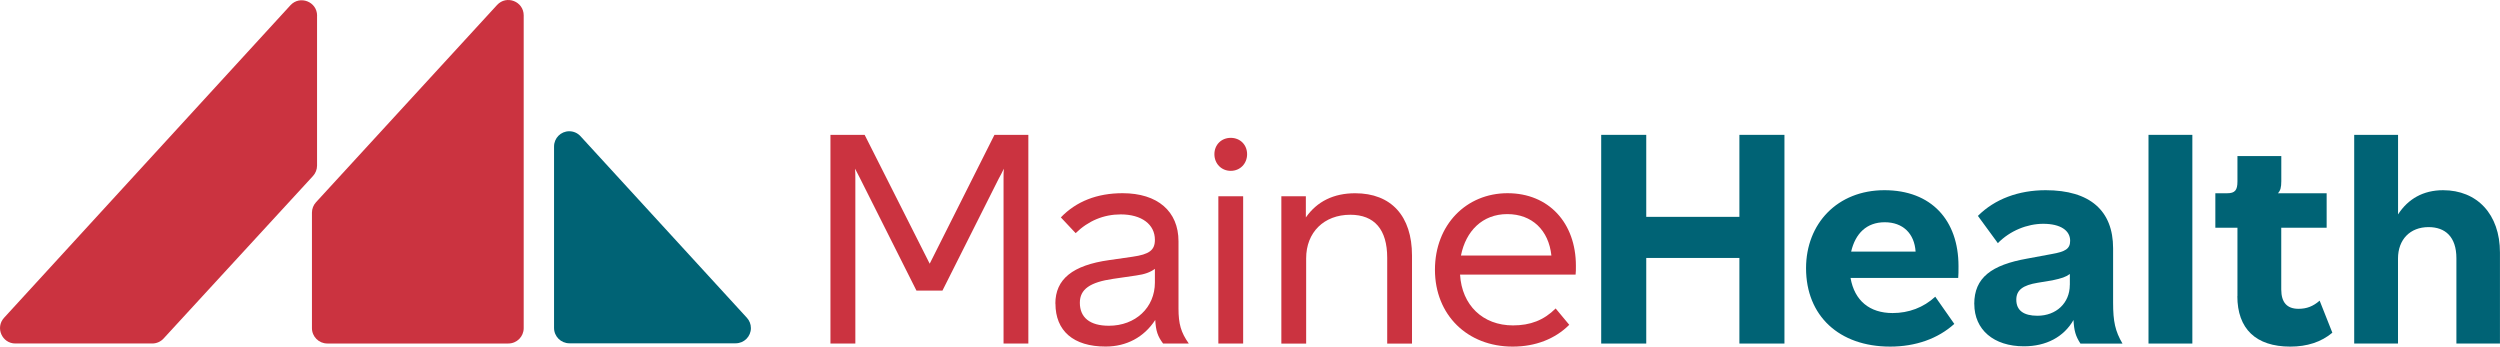
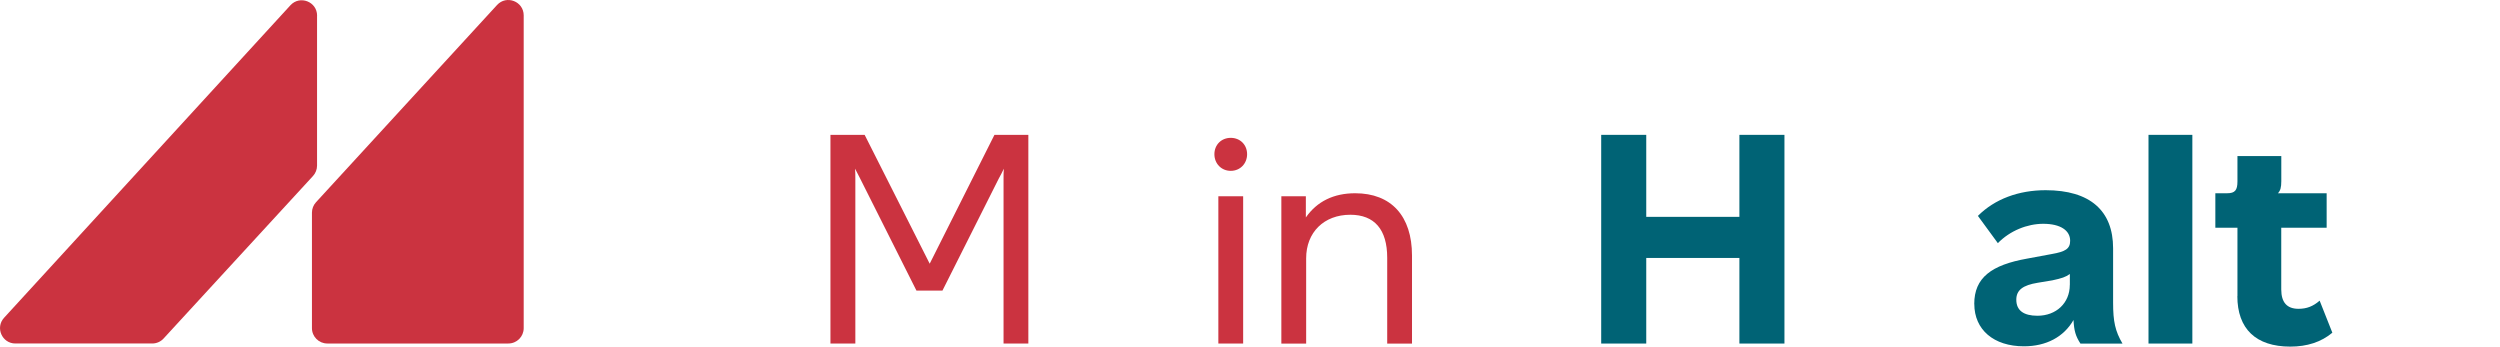
<svg xmlns="http://www.w3.org/2000/svg" id="Layer_1" data-name="Layer 1" viewBox="0 0 500 69.32">
  <defs>
    <style> .cls-1 { fill: #cb3340; } .cls-1, .cls-2 { stroke-width: 0px; } .cls-2 { fill: #006375; } </style>
  </defs>
-   <path class="cls-2" d="M150.18,65.62c0,1.68-1.36,3.04-3.04,3.04h-33.26c-1.7,0-3.07-1.38-3.07-3.07V29.29c0-1.68,1.36-3.04,3.04-3.04.89,0,1.69.38,2.25.99l33.29,36.33c.49.54.79,1.26.79,2.04Z" />
  <path class="cls-1" d="M63.41,3.13v29.99c0,.77-.29,1.51-.81,2.08l-29.89,32.51c-.58.63-1.4.99-2.26.99H3.08c-2.67,0-4.07-3.18-2.26-5.15L58.08,1.06c1.89-2.07,5.34-.73,5.34,2.07Z" />
  <path class="cls-1" d="M104.74,3.08v62.55c0,1.7-1.38,3.07-3.07,3.07h-36.21c-1.7,0-3.07-1.38-3.07-3.07v-23.1c0-.77.29-1.51.81-2.08L99.41,1c1.89-2.06,5.33-.72,5.33,2.08Z" />
  <path class="cls-1" d="M166.09,68.71V26.97h6.84l13.01,25.77,12.95-25.77h6.78v41.74h-4.96v-33.03c0-.67,0-1.27.06-1.94-.3.67-.67,1.33-1.03,2l-11.25,22.38h-5.2l-11.31-22.51-.97-1.88c.06.67.06,1.33.06,2v32.97h-4.96Z" />
-   <path class="cls-1" d="M211.07,60.73c0-4.9,3.45-7.68,10.77-8.71l4.66-.67c3.39-.48,4.48-1.33,4.48-3.39,0-3.09-2.66-5.08-6.84-5.08-3.39,0-6.47,1.27-9.01,3.75l-2.96-3.15c3.09-3.21,7.26-4.84,12.34-4.84,7.02,0,11.19,3.63,11.19,9.62v13.43c0,3.09.48,4.78,2.06,7.02h-5.14c-1.09-1.45-1.45-2.54-1.57-4.72-2.24,3.45-5.75,5.32-9.92,5.32-6.47,0-10.04-3.15-10.04-8.59ZM230.98,56.49v-2.72c-.91.67-2,1.09-3.75,1.33l-4.6.67c-4.6.67-6.66,2.06-6.66,4.78,0,2.96,2,4.6,5.81,4.6,5.32,0,9.2-3.63,9.2-8.65Z" />
  <path class="cls-1" d="M242.88,30.84c0-1.88,1.39-3.27,3.27-3.27s3.27,1.39,3.27,3.27-1.39,3.33-3.27,3.33-3.27-1.45-3.27-3.33ZM243.67,68.71v-29.46h4.96v29.46h-4.96Z" />
  <path class="cls-1" d="M256.27,68.71v-29.46h4.9v4.24c2.24-3.21,5.57-4.84,9.86-4.84,7.2,0,11.37,4.54,11.37,12.46v17.61h-4.96v-17.18c0-5.63-2.54-8.59-7.38-8.59-5.26,0-8.83,3.51-8.83,8.71v17.06h-4.96Z" />
-   <path class="cls-1" d="M315.12,54.92h-23.11c.36,6.11,4.54,10.16,10.59,10.16,3.45,0,6.17-1.03,8.53-3.39l2.72,3.27c-2.84,2.84-6.78,4.36-11.31,4.36-9.08,0-15.55-6.35-15.55-15.37s6.29-15.31,14.52-15.31,13.67,5.93,13.67,14.52c0,.79,0,1.27-.06,1.75ZM310.28,51.11c-.54-5.08-3.87-8.29-8.83-8.29s-8.29,3.39-9.26,8.29h18.09Z" />
  <path class="cls-2" d="M347.88,26.97h9.01v41.74h-9.01v-17.12h-18.63v17.12h-9.01V26.97h9.01v16.4h18.63v-16.4Z" />
-   <path class="cls-2" d="M391.65,55.59h-21.54c.79,4.54,3.81,7.02,8.41,7.02,3.21,0,6.17-1.09,8.53-3.27l3.81,5.44c-3.27,2.96-7.74,4.54-12.83,4.54-10.22,0-16.82-6.17-16.82-15.67,0-8.95,6.29-15.61,15.67-15.61s14.82,5.99,14.82,15.19c0,1.09,0,1.69-.06,2.36ZM383.12,50.32c-.24-3.63-2.54-5.87-6.17-5.87s-5.87,2.24-6.72,5.87h12.89Z" />
  <path class="cls-2" d="M394.85,60.79c0-5.26,3.45-7.8,10.59-9.07l4.9-.91c2.72-.48,3.69-1.03,3.69-2.66,0-2.06-1.94-3.39-5.38-3.39-3.21,0-6.66,1.39-9.08,3.87l-3.99-5.45c3.39-3.39,8.17-5.14,13.55-5.14,8.89,0,13.49,4.11,13.49,11.62v10.89c0,3.75.42,5.69,1.88,8.17h-8.41c-.97-1.51-1.27-2.54-1.39-4.72-1.94,3.39-5.45,5.26-9.92,5.26-6.05,0-9.92-3.33-9.92-8.47ZM413.97,56.98v-2.18c-.85.61-1.57.85-3.51,1.27l-2.9.48c-2.96.48-4.3,1.45-4.3,3.39,0,2.18,1.51,3.21,4.23,3.21,3.75,0,6.47-2.54,6.47-6.17Z" />
  <path class="cls-2" d="M429.7,68.71V26.97h8.77v41.74h-8.77Z" />
  <path class="cls-2" d="M447.49,59.22v-13.67h-4.42v-6.9h2.36c1.57,0,2.06-.61,2.06-2.36v-5.08h8.77v5.02c0,1.27-.18,1.88-.67,2.42h9.74v6.9h-9.08v12.34c0,2.6,1.15,3.87,3.45,3.87,1.63,0,2.9-.48,4.23-1.63l2.54,6.41c-2.24,1.88-5.08,2.78-8.41,2.78-6.9,0-10.59-3.57-10.59-10.1Z" />
-   <path class="cls-2" d="M470.84,68.71V26.97h8.77v15.91c2-3.09,5.02-4.84,9.01-4.84,6.78,0,11.37,4.78,11.37,12.46v18.21h-8.71v-17.06c0-4.3-2.24-6.23-5.57-6.23-3.69,0-6.11,2.48-6.11,6.29v17h-8.77Z" />
</svg>